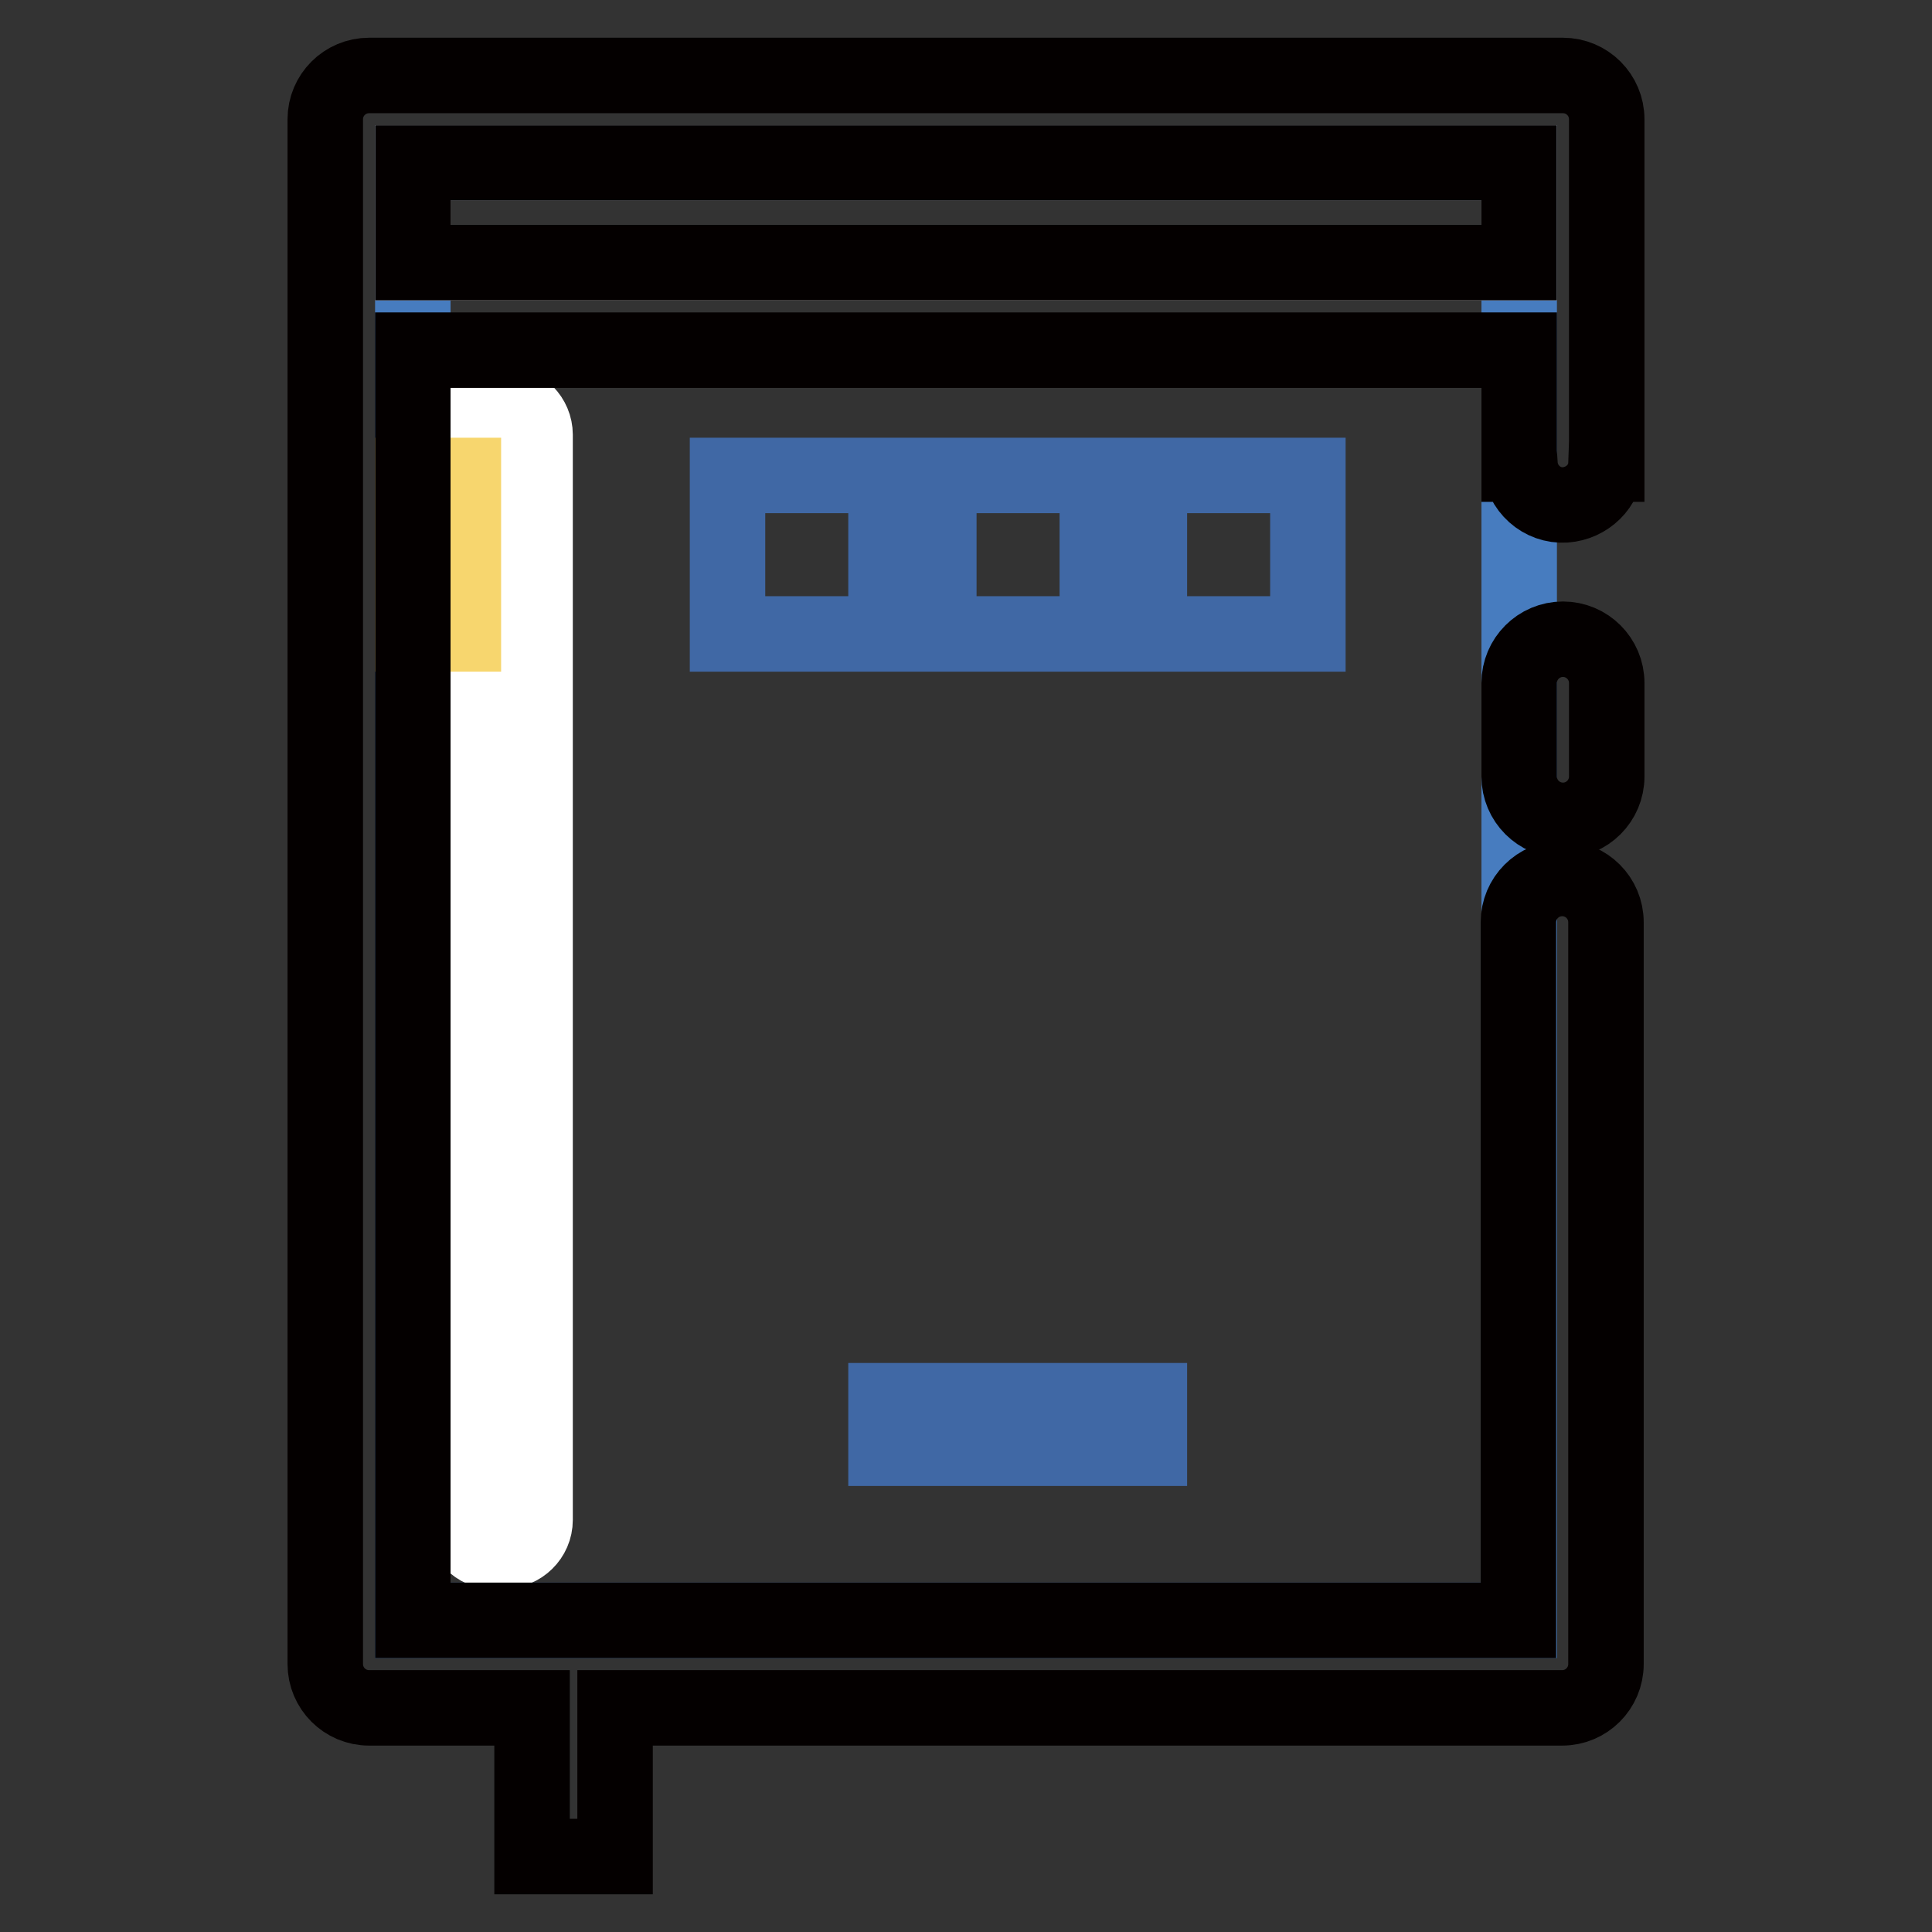
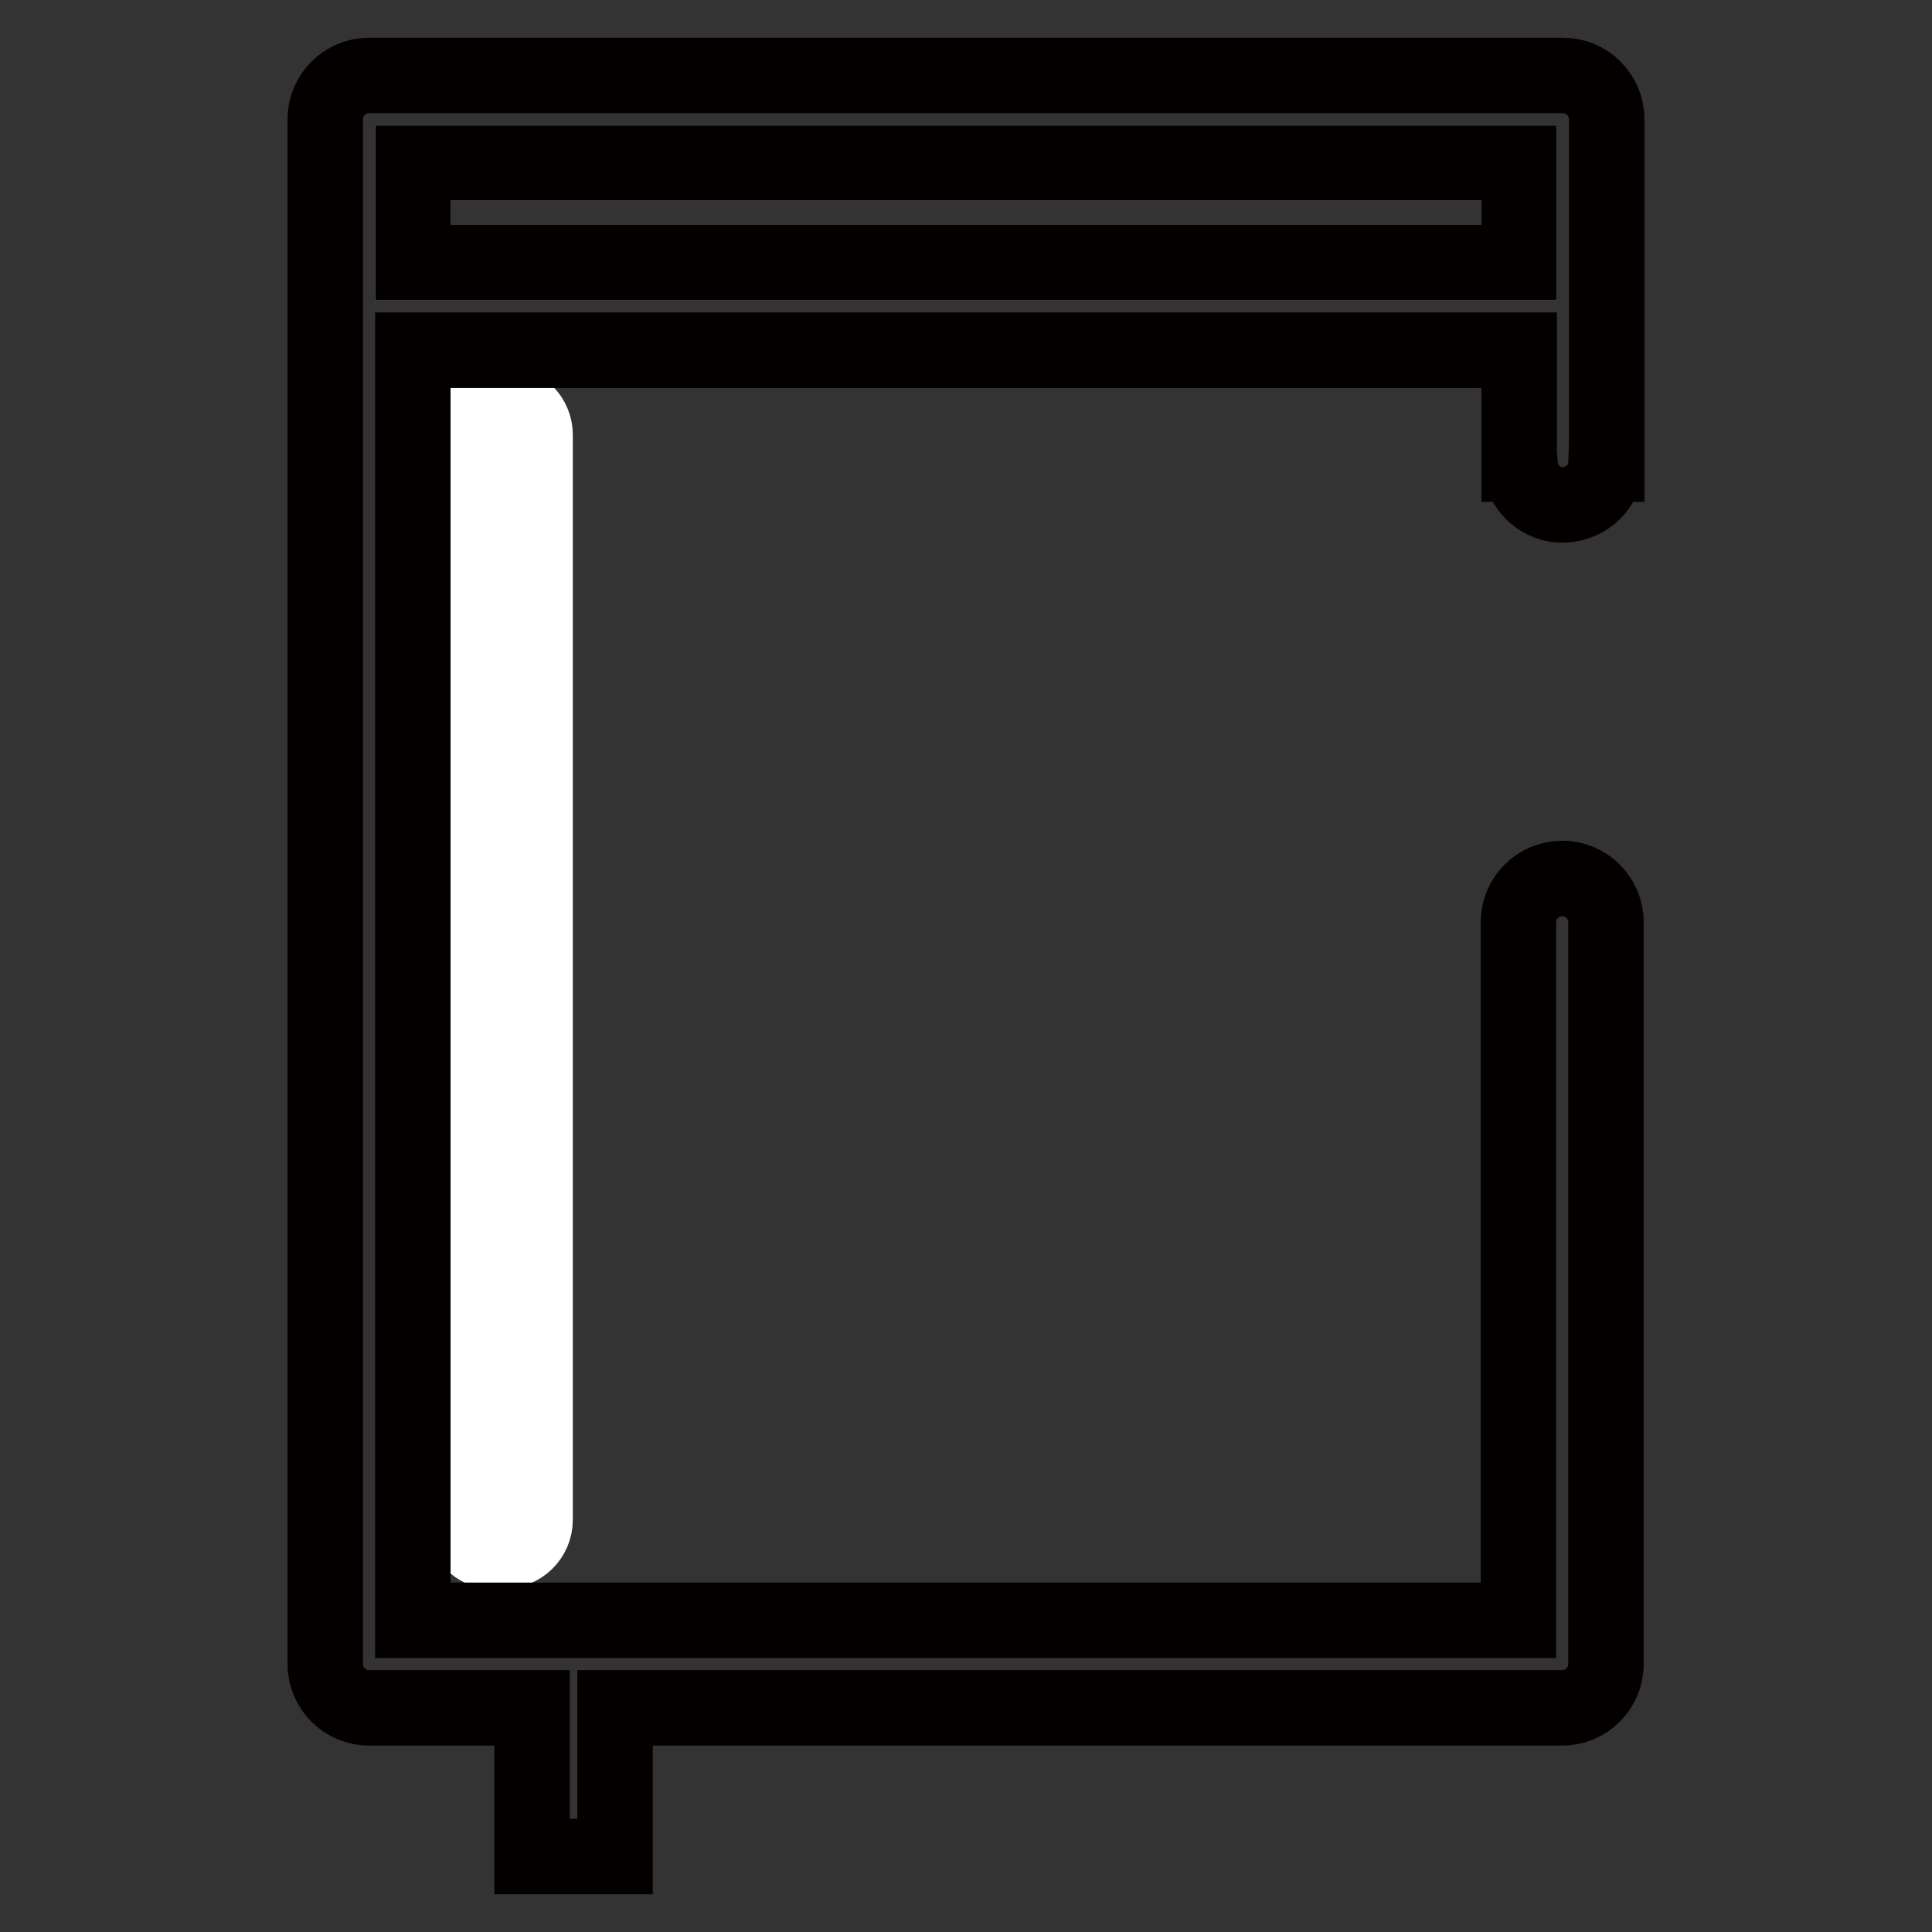
<svg xmlns="http://www.w3.org/2000/svg" version="1.1" x="0px" y="0px" viewBox="0 0 256 256" enable-background="new 0 0 256 256" xml:space="preserve">
  <rect x="0" y="0" width="256" height="256" fill="#333333" stroke="none" />
  <g>
-     <path stroke-width="10" fill-opacity="0" stroke="#477cbf" d="M54.7,21.6h146.6v193.1H54.7V21.6z" />
    <path stroke-width="10" fill-opacity="0" stroke="#ffffff" d="M65.5,205.6c-2.3,0-4.1-1.9-4.1-4.1V57.6c0-2.3,1.9-4.1,4.1-4.1h1.3c2.3,0,4.1,1.9,4.1,4.1v143.8 c0,2.3-1.9,4.1-4.1,4.1H65.5z M54.7,21.6h146.6v13.2H54.7V21.6z" />
-     <path stroke-width="10" fill-opacity="0" stroke="#f7d66e" d="M54.7,63h6.7v6.2h-6.7V63z M54.7,72.9h6.7V84h-6.7V72.9z" />
-     <path stroke-width="10" fill-opacity="0" stroke="#4068a5" d="M96.4,63h21v21h-21V63z M124.4,63h21v21h-21V63z M117.4,185.6h34.9v6.3h-34.9V185.6z M152.3,63h21v21h-21 V63z" />
-     <path stroke-width="10" fill-opacity="0" stroke="#040000" d="M207.1,84.7c-3.2,0-5.8,2.6-5.8,5.8l0,0v12.4c0,3.2,2.6,5.8,5.8,5.8c3.2,0,5.8-2.6,5.8-5.8V90.5 C212.9,87.3,210.3,84.7,207.1,84.7C207.1,84.7,207.1,84.7,207.1,84.7z" />
    <path stroke-width="10" fill-opacity="0" stroke="#040000" d="M207.1,10H48.9c-3.2,0-5.8,2.6-5.8,5.8v204.7c0,3.2,2.6,5.8,5.8,5.8h21.6V246h11v-19.7h125.5 c3.2,0,5.8-2.6,5.8-5.8v-98.3c0-3.2-2.6-5.8-5.8-5.8c-3.2,0-5.8,2.6-5.8,5.8l0,0v92.5H54.7V46.4h146.6v15.1h0.1 c0.2,3.2,2.9,5.6,6,5.4c2.9-0.2,5.3-2.5,5.4-5.4h0.1V15.8C212.9,12.6,210.3,10,207.1,10L207.1,10z M54.7,34.8V21.6h146.6v13.2 L54.7,34.8L54.7,34.8z" />
  </g>
</svg>